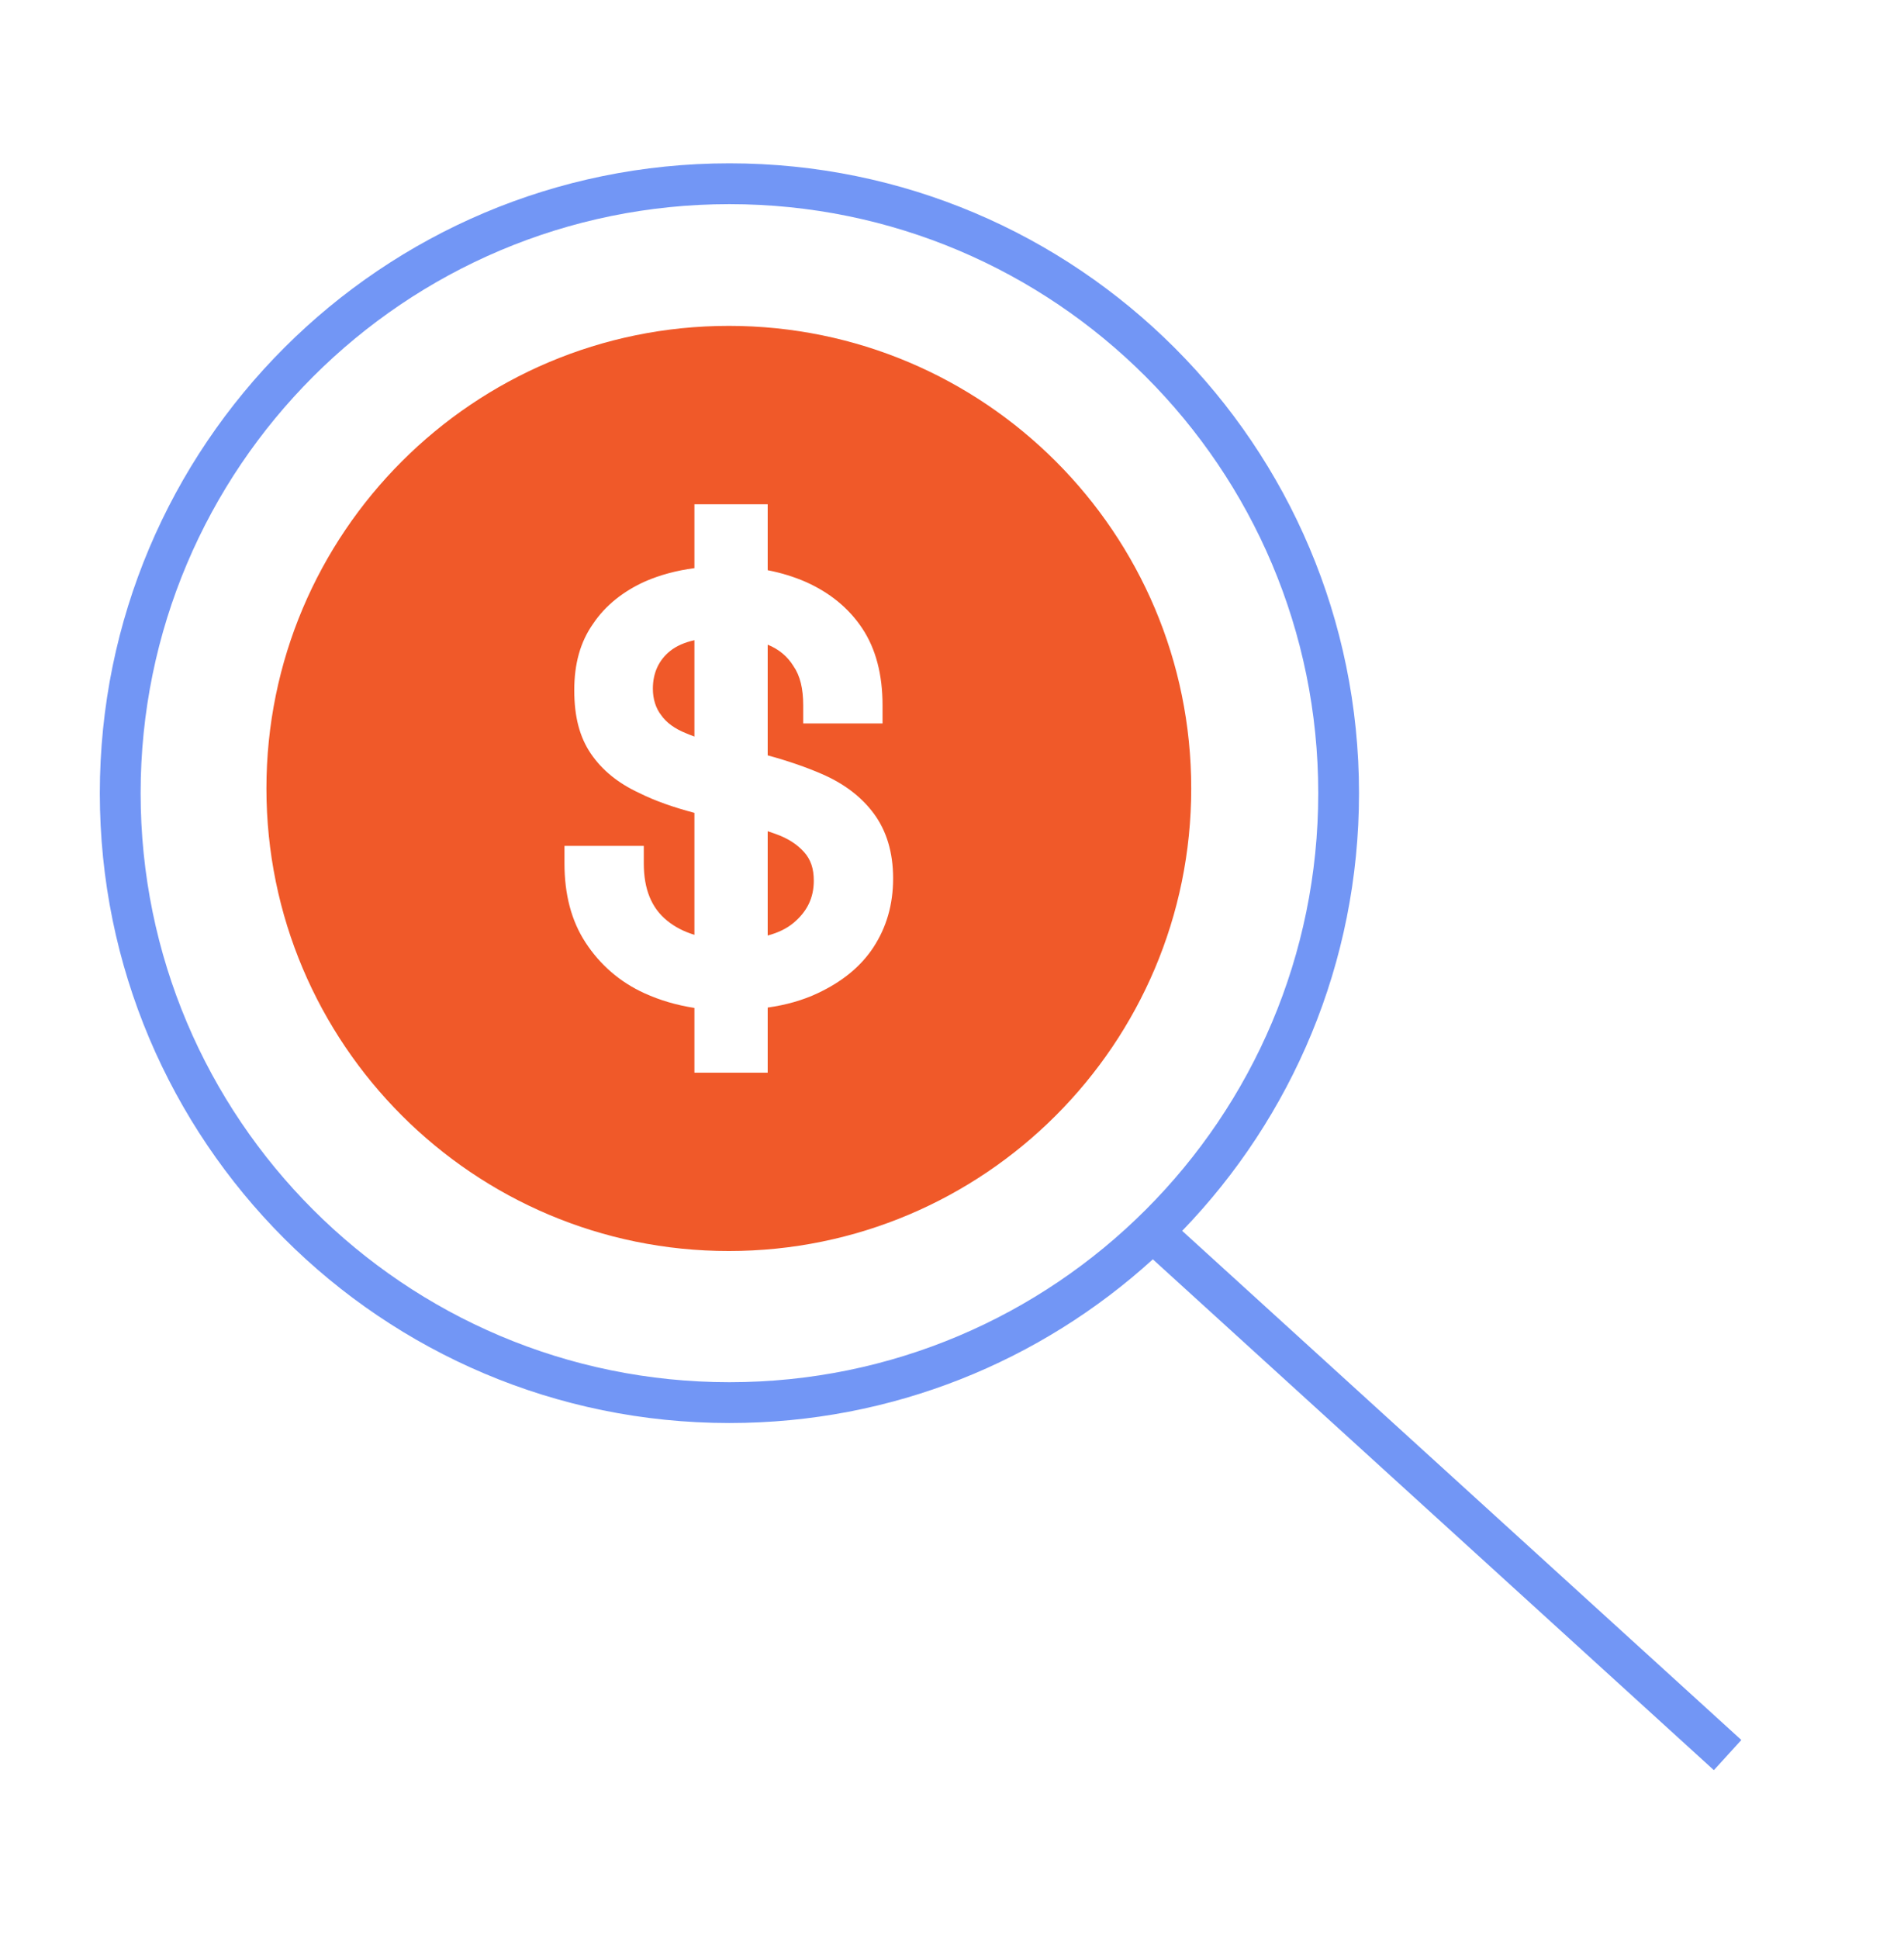
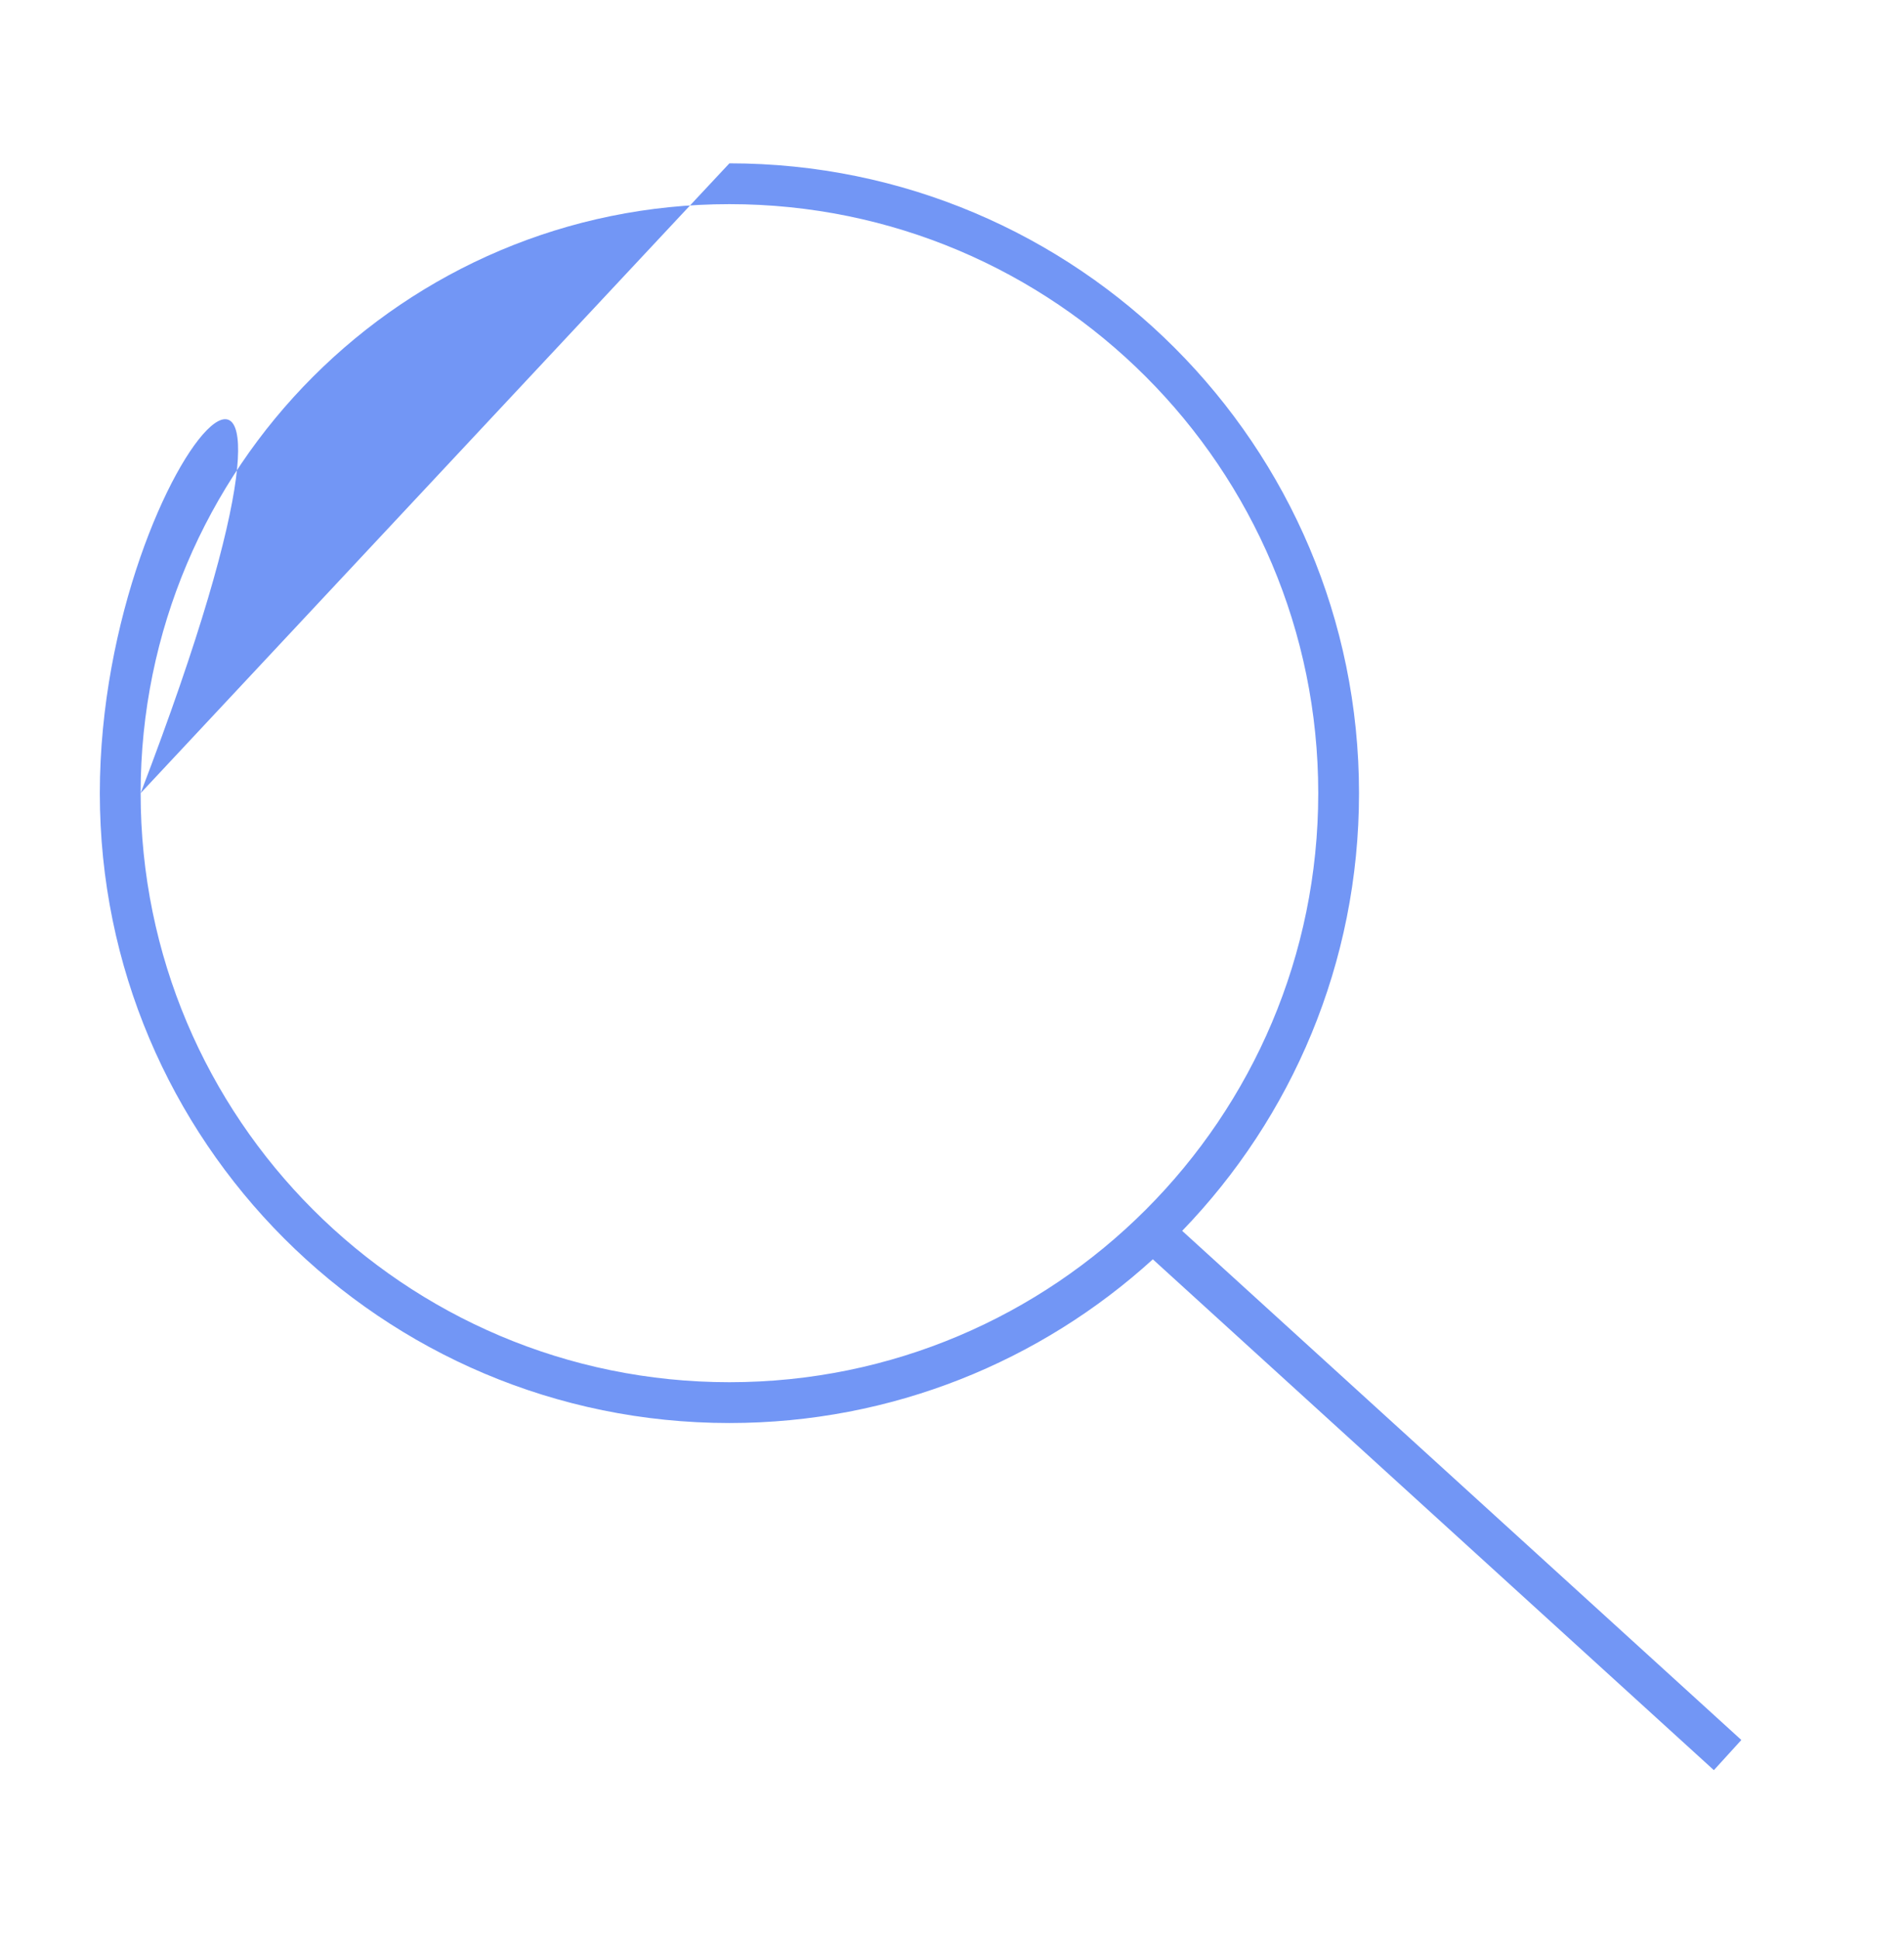
<svg xmlns="http://www.w3.org/2000/svg" width="56" height="57" viewBox="0 0 56 57" fill="none">
-   <path fill-rule="evenodd" clip-rule="evenodd" d="M4.136 23.32C4.136 13.756 11.889 6.002 21.453 6.002C31.018 6.002 38.772 13.756 38.772 23.32C38.772 32.885 31.018 40.638 21.453 40.638C11.889 40.638 4.136 32.885 4.136 23.32ZM21.453 4.802C11.226 4.802 2.936 13.093 2.936 23.32C2.936 33.547 11.226 41.838 21.453 41.838C26.249 41.838 30.619 40.016 33.907 37.025L50.408 52.044L51.216 51.157L34.77 36.188C37.99 32.856 39.971 28.32 39.971 23.32C39.971 13.093 31.681 4.802 21.453 4.802Z" fill="#7296F5" />
-   <path fill-rule="evenodd" clip-rule="evenodd" d="M35.036 23.181C35.036 30.692 28.947 36.781 21.436 36.781C13.925 36.781 7.836 30.692 7.836 23.181C7.836 15.67 13.925 9.581 21.436 9.581C28.947 9.581 35.036 15.67 35.036 23.181ZM22.579 29.623V31.537H20.424V29.634C19.89 29.551 19.403 29.406 18.957 29.203C18.224 28.87 17.646 28.359 17.224 27.715C16.802 27.07 16.602 26.292 16.602 25.381V24.87H18.935V25.381C18.935 26.137 19.157 26.692 19.624 27.07C19.852 27.255 20.118 27.392 20.424 27.484V23.899C19.812 23.736 19.275 23.551 18.802 23.315C18.179 23.026 17.713 22.648 17.379 22.159C17.046 21.67 16.89 21.07 16.89 20.292C16.89 19.515 17.068 18.87 17.446 18.337C17.802 17.803 18.335 17.381 18.979 17.092C19.414 16.904 19.895 16.773 20.424 16.704V14.826H22.579V16.765C22.979 16.842 23.357 16.959 23.713 17.115C24.402 17.426 24.957 17.87 25.357 18.47C25.757 19.07 25.957 19.826 25.957 20.737V21.27H23.624V20.737C23.624 20.248 23.535 19.87 23.335 19.581C23.165 19.305 22.913 19.089 22.579 18.954V22.208C23.169 22.369 23.703 22.552 24.179 22.759C24.846 23.048 25.357 23.448 25.713 23.937C26.068 24.426 26.268 25.048 26.268 25.826C26.268 26.604 26.068 27.27 25.691 27.848C25.313 28.426 24.757 28.87 24.046 29.203C23.606 29.41 23.116 29.548 22.579 29.623ZM22.579 24.439V27.505C22.882 27.424 23.136 27.302 23.335 27.137C23.735 26.803 23.935 26.404 23.935 25.892C23.935 25.537 23.846 25.27 23.646 25.048C23.446 24.826 23.179 24.648 22.802 24.515C22.73 24.489 22.656 24.464 22.579 24.439ZM20.424 18.822C20.131 18.888 19.893 18.993 19.713 19.137C19.379 19.404 19.202 19.781 19.202 20.248C19.202 20.559 19.291 20.826 19.446 21.026C19.602 21.248 19.846 21.426 20.179 21.559C20.254 21.591 20.336 21.623 20.424 21.655V18.822Z" fill="#F05929" />
+   <path fill-rule="evenodd" clip-rule="evenodd" d="M4.136 23.32C4.136 13.756 11.889 6.002 21.453 6.002C31.018 6.002 38.772 13.756 38.772 23.32C38.772 32.885 31.018 40.638 21.453 40.638C11.889 40.638 4.136 32.885 4.136 23.32ZC11.226 4.802 2.936 13.093 2.936 23.32C2.936 33.547 11.226 41.838 21.453 41.838C26.249 41.838 30.619 40.016 33.907 37.025L50.408 52.044L51.216 51.157L34.77 36.188C37.99 32.856 39.971 28.32 39.971 23.32C39.971 13.093 31.681 4.802 21.453 4.802Z" fill="#7296F5" />
</svg>